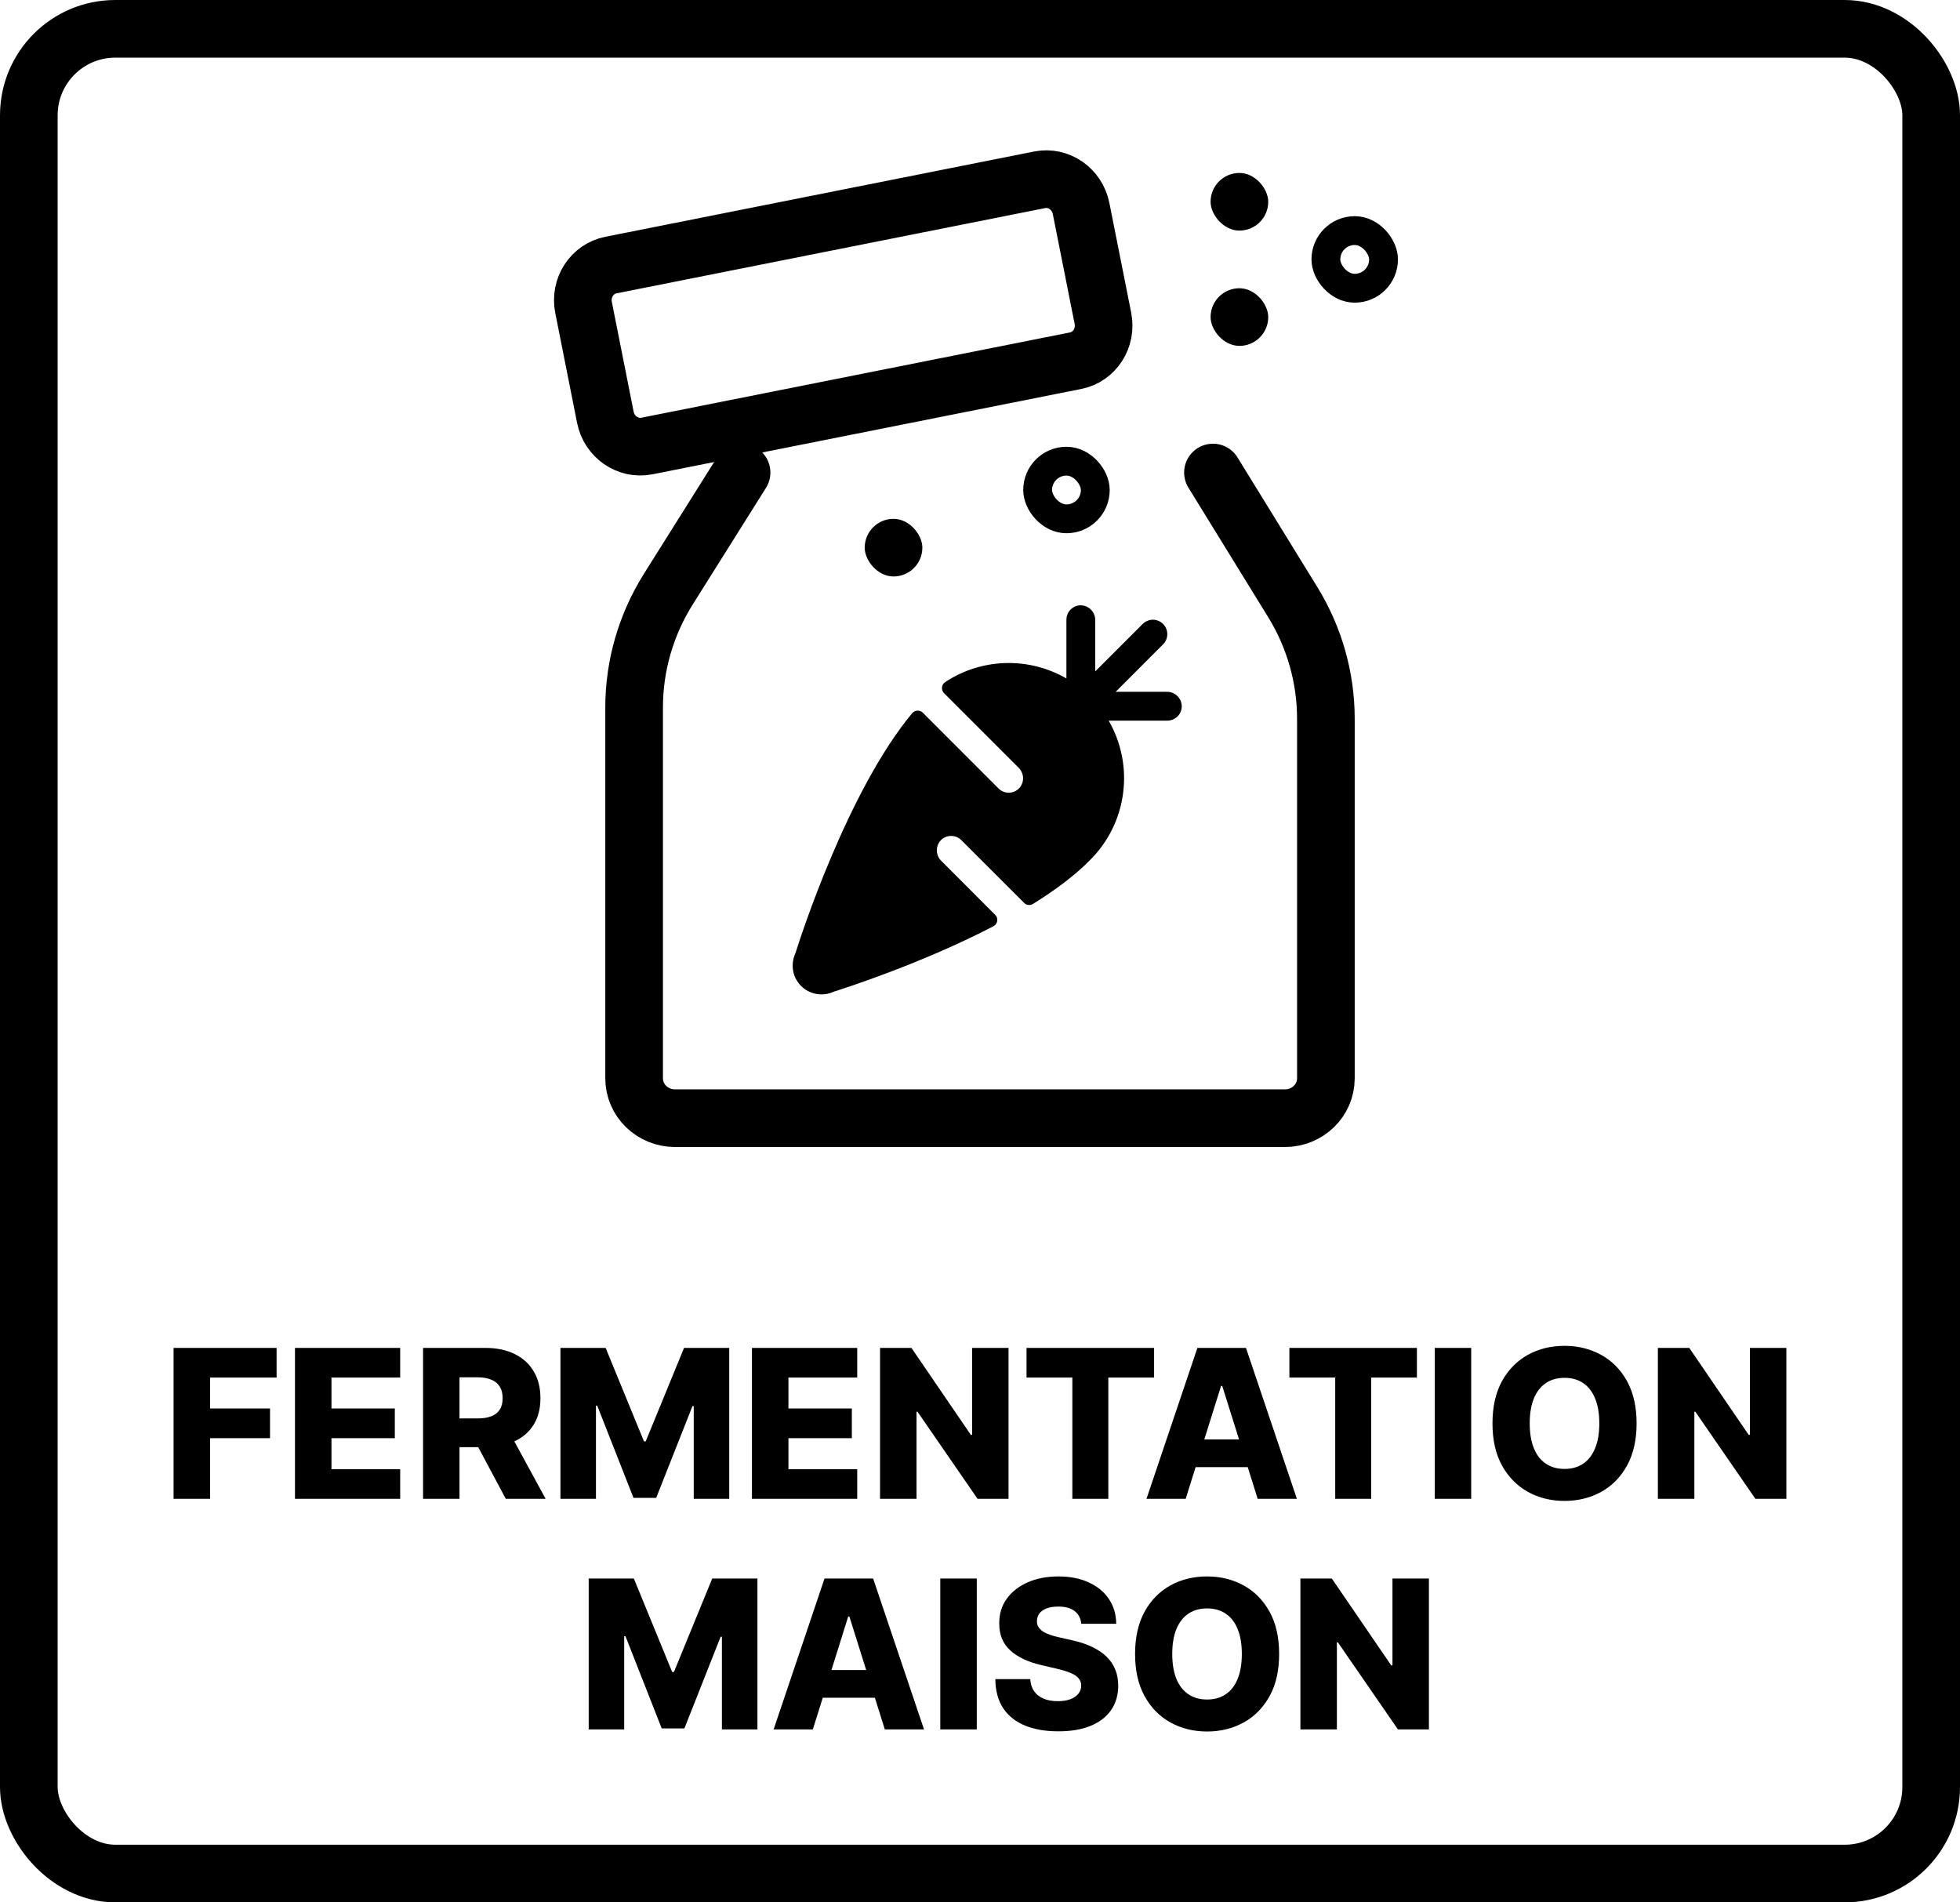
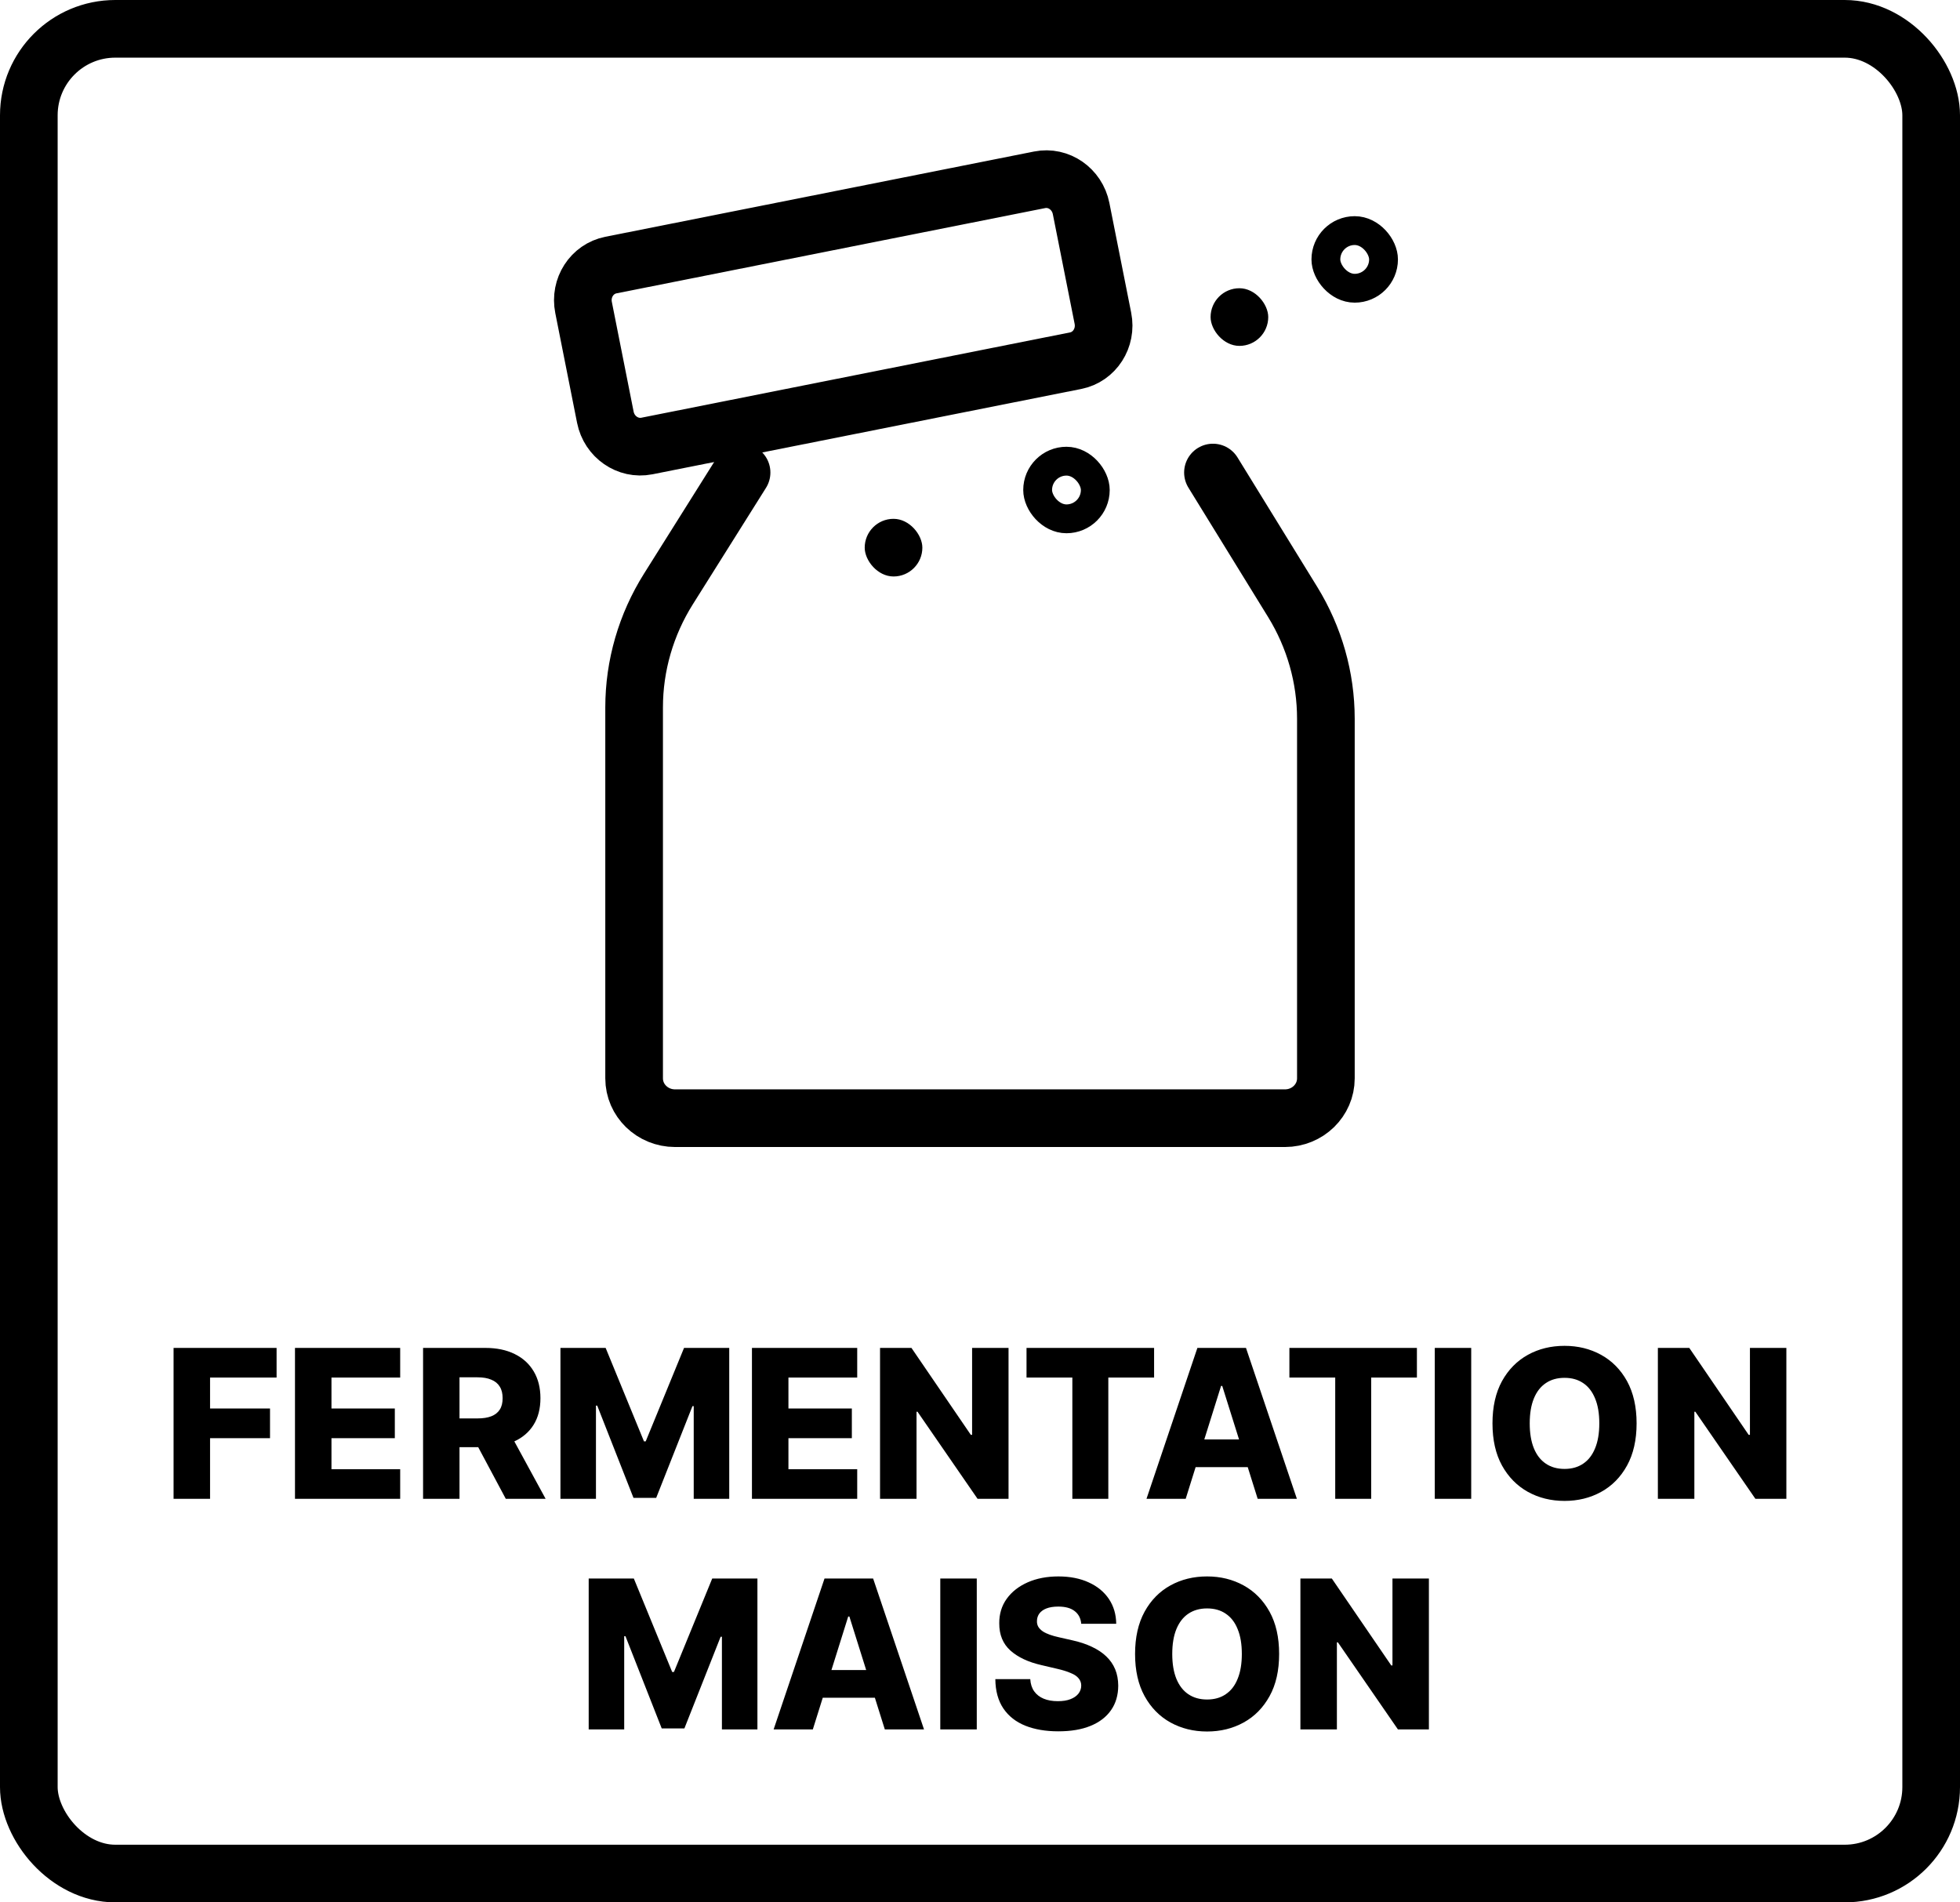
<svg xmlns="http://www.w3.org/2000/svg" fill="none" viewBox="0 0 34 33" height="33" width="34">
  <rect stroke="black" rx="1.5" height="32" width="33" y="0.5" x="0.5" />
  <path fill="black" d="M3.011 26V23.382H4.798V23.896H3.644V24.433H4.684V24.948H3.644V26H3.011ZM5.117 26V23.382H6.942V23.896H5.75V24.433H6.849V24.948H5.75V25.486H6.942V26H5.117ZM7.339 26V23.382H8.42C8.616 23.382 8.785 23.417 8.928 23.488C9.071 23.558 9.181 23.658 9.259 23.79C9.336 23.92 9.375 24.075 9.375 24.254C9.375 24.435 9.335 24.59 9.256 24.716C9.177 24.843 9.064 24.939 8.919 25.005C8.773 25.071 8.6 25.104 8.401 25.104H7.717V24.605H8.283C8.379 24.605 8.458 24.593 8.522 24.568C8.587 24.543 8.636 24.504 8.669 24.453C8.703 24.401 8.719 24.335 8.719 24.254C8.719 24.173 8.703 24.106 8.669 24.053C8.636 23.999 8.587 23.959 8.522 23.933C8.458 23.905 8.378 23.892 8.283 23.892H7.971V26H7.339ZM8.813 24.803L9.465 26H8.774L8.135 24.803H8.813ZM9.722 23.382H10.506L11.171 25.003H11.201L11.866 23.382H12.65V26H12.034V24.392H12.012L11.383 25.983H10.989L10.36 24.383H10.338V26H9.722V23.382ZM13.044 26V23.382H14.87V23.896H13.677V24.433H14.777V24.948H13.677V25.486H14.87V26H13.044ZM17.495 23.382V26H16.958L15.916 24.489H15.899V26H15.266V23.382H15.811L16.841 24.89H16.863V23.382H17.495ZM17.807 23.896V23.382H20.02V23.896H19.226V26H18.602V23.896H17.807ZM20.568 26H19.888L20.771 23.382H21.614L22.497 26H21.817L21.202 24.041H21.182L20.568 26ZM20.477 24.97H21.899V25.45H20.477V24.97ZM22.367 23.896V23.382H24.579V23.896H23.786V26H23.162V23.896H22.367ZM25.521 23.382V26H24.889V23.382H25.521ZM28.39 24.691C28.39 24.979 28.334 25.223 28.224 25.423C28.113 25.624 27.963 25.776 27.774 25.88C27.585 25.984 27.374 26.036 27.14 26.036C26.904 26.036 26.692 25.983 26.504 25.879C26.316 25.774 26.166 25.622 26.055 25.422C25.945 25.222 25.89 24.978 25.89 24.691C25.89 24.403 25.945 24.159 26.055 23.958C26.166 23.758 26.316 23.606 26.504 23.502C26.692 23.398 26.904 23.346 27.14 23.346C27.374 23.346 27.585 23.398 27.774 23.502C27.963 23.606 28.113 23.758 28.224 23.958C28.334 24.159 28.39 24.403 28.39 24.691ZM27.743 24.691C27.743 24.52 27.719 24.376 27.67 24.259C27.622 24.141 27.553 24.052 27.463 23.992C27.373 23.931 27.266 23.901 27.14 23.901C27.014 23.901 26.906 23.931 26.816 23.992C26.726 24.052 26.656 24.141 26.608 24.259C26.56 24.376 26.536 24.52 26.536 24.691C26.536 24.861 26.56 25.005 26.608 25.123C26.656 25.241 26.726 25.33 26.816 25.39C26.906 25.451 27.014 25.481 27.14 25.481C27.266 25.481 27.373 25.451 27.463 25.39C27.553 25.33 27.622 25.241 27.67 25.123C27.719 25.005 27.743 24.861 27.743 24.691ZM30.988 23.382V26H30.451L29.409 24.489H29.392V26H28.759V23.382H29.304L30.334 24.89H30.356V23.382H30.988Z" />
  <path fill="black" d="M10.212 27.382H10.995L11.66 29.003H11.691L12.355 27.382H13.139V30H12.523V28.392H12.501L11.872 29.983H11.479L10.85 28.383H10.828V30H10.212V27.382ZM14.1 30H13.42L14.303 27.382H15.146L16.029 30H15.349L14.734 28.041H14.714L14.1 30ZM14.009 28.97H15.431V29.45H14.009V28.97ZM16.944 27.382V30H16.311V27.382H16.944ZM18.756 28.167C18.748 28.073 18.71 28 18.643 27.948C18.576 27.895 18.481 27.869 18.358 27.869C18.276 27.869 18.208 27.88 18.153 27.901C18.099 27.922 18.058 27.952 18.03 27.989C18.003 28.026 17.989 28.068 17.988 28.116C17.986 28.155 17.994 28.189 18.011 28.219C18.029 28.249 18.055 28.275 18.088 28.298C18.122 28.321 18.163 28.34 18.211 28.357C18.258 28.374 18.312 28.389 18.372 28.402L18.597 28.453C18.726 28.481 18.84 28.519 18.939 28.566C19.039 28.613 19.123 28.668 19.19 28.733C19.258 28.798 19.31 28.872 19.345 28.957C19.38 29.041 19.397 29.136 19.398 29.241C19.397 29.406 19.356 29.548 19.273 29.666C19.19 29.785 19.071 29.876 18.916 29.939C18.762 30.002 18.576 30.033 18.358 30.033C18.139 30.033 17.948 30 17.785 29.935C17.622 29.869 17.496 29.77 17.405 29.636C17.315 29.502 17.268 29.333 17.266 29.128H17.872C17.877 29.212 17.9 29.283 17.94 29.339C17.98 29.395 18.035 29.438 18.105 29.467C18.175 29.496 18.257 29.51 18.35 29.51C18.435 29.51 18.508 29.499 18.567 29.476C18.628 29.453 18.674 29.421 18.707 29.38C18.739 29.339 18.756 29.292 18.756 29.239C18.756 29.19 18.74 29.148 18.71 29.113C18.681 29.077 18.635 29.046 18.572 29.021C18.511 28.994 18.433 28.97 18.337 28.948L18.064 28.884C17.837 28.832 17.658 28.748 17.528 28.632C17.398 28.515 17.333 28.358 17.334 28.159C17.333 27.997 17.376 27.855 17.464 27.733C17.552 27.611 17.673 27.517 17.828 27.448C17.983 27.38 18.16 27.346 18.359 27.346C18.562 27.346 18.738 27.381 18.887 27.45C19.037 27.518 19.153 27.614 19.236 27.737C19.319 27.861 19.361 28.004 19.363 28.167H18.756ZM22.189 28.691C22.189 28.979 22.134 29.223 22.023 29.423C21.912 29.624 21.762 29.776 21.573 29.88C21.384 29.984 21.173 30.036 20.939 30.036C20.703 30.036 20.492 29.983 20.303 29.879C20.115 29.774 19.965 29.622 19.855 29.422C19.745 29.222 19.69 28.978 19.69 28.691C19.69 28.403 19.745 28.159 19.855 27.958C19.965 27.758 20.115 27.606 20.303 27.502C20.492 27.398 20.703 27.346 20.939 27.346C21.173 27.346 21.384 27.398 21.573 27.502C21.762 27.606 21.912 27.758 22.023 27.958C22.134 28.159 22.189 28.403 22.189 28.691ZM21.542 28.691C21.542 28.52 21.518 28.376 21.469 28.259C21.422 28.141 21.352 28.052 21.262 27.992C21.173 27.931 21.065 27.901 20.939 27.901C20.814 27.901 20.706 27.931 20.615 27.992C20.525 28.052 20.456 28.141 20.407 28.259C20.359 28.376 20.335 28.52 20.335 28.691C20.335 28.861 20.359 29.005 20.407 29.123C20.456 29.241 20.525 29.33 20.615 29.39C20.706 29.451 20.814 29.481 20.939 29.481C21.065 29.481 21.173 29.451 21.262 29.39C21.352 29.33 21.422 29.241 21.469 29.123C21.518 29.005 21.542 28.861 21.542 28.691ZM24.787 27.382V30H24.25L23.208 28.489H23.191V30H22.558V27.382H23.103L24.134 28.89H24.155V27.382H24.787Z" />
  <path stroke-miterlimit="10" stroke="black" d="M18.034 3.119L10.597 4.598C10.267 4.664 10.055 4.993 10.123 5.334L10.501 7.238C10.569 7.579 10.892 7.802 11.221 7.737L18.658 6.257C18.988 6.192 19.2 5.862 19.132 5.521L18.754 3.618C18.686 3.277 18.364 3.053 18.034 3.119Z" />
  <path stroke-linecap="round" stroke-miterlimit="10" stroke="black" d="M12.864 8.197L11.595 10.217C11.206 10.836 11 11.547 11 12.271V18.706C11 19.088 11.318 19.397 11.71 19.397H22.29C22.683 19.397 23 19.087 23 18.706V12.468C23 11.755 22.801 11.056 22.425 10.444L21.041 8.197" />
  <rect fill="black" rx="0.5" height="1" width="1" y="5" x="21" />
-   <rect fill="black" rx="0.5" height="1" width="1" y="3" x="21" />
  <rect stroke-width="0.5" stroke="black" rx="0.5" height="1" width="1" y="4" x="23" />
-   <path fill="black" d="M20.249 12.501H19.232C19.452 12.882 19.54 13.325 19.482 13.762C19.425 14.198 19.225 14.604 18.913 14.915C18.647 15.187 18.3 15.444 17.918 15.681C17.894 15.695 17.866 15.702 17.838 15.698C17.81 15.695 17.784 15.682 17.765 15.662L16.676 14.574C16.652 14.55 16.624 14.531 16.593 14.519C16.562 14.506 16.529 14.5 16.495 14.501C16.462 14.501 16.429 14.508 16.398 14.522C16.367 14.535 16.34 14.555 16.317 14.579C16.273 14.629 16.249 14.693 16.252 14.76C16.254 14.826 16.282 14.889 16.33 14.935L17.263 15.869C17.277 15.883 17.288 15.9 17.294 15.918C17.3 15.937 17.302 15.957 17.299 15.976C17.296 15.996 17.288 16.014 17.276 16.03C17.265 16.046 17.25 16.059 17.232 16.068C15.991 16.713 14.655 17.142 14.461 17.203C14.368 17.246 14.264 17.26 14.163 17.242C14.062 17.224 13.969 17.176 13.896 17.103C13.824 17.031 13.775 16.938 13.758 16.837C13.74 16.736 13.754 16.632 13.797 16.539C13.882 16.267 14.703 13.718 15.824 12.371C15.835 12.358 15.849 12.347 15.864 12.34C15.88 12.332 15.897 12.328 15.914 12.327C15.931 12.326 15.949 12.329 15.965 12.335C15.981 12.341 15.996 12.351 16.008 12.363L17.322 13.678C17.346 13.702 17.375 13.721 17.407 13.734C17.439 13.746 17.474 13.752 17.508 13.751C17.542 13.749 17.576 13.741 17.607 13.726C17.638 13.711 17.666 13.69 17.688 13.664C17.729 13.615 17.75 13.552 17.747 13.487C17.743 13.423 17.715 13.362 17.669 13.317L16.377 12.025C16.364 12.012 16.354 11.996 16.347 11.978C16.341 11.961 16.339 11.942 16.341 11.924C16.343 11.905 16.349 11.887 16.358 11.871C16.368 11.856 16.381 11.842 16.396 11.832C16.706 11.627 17.067 11.513 17.439 11.502C17.81 11.491 18.177 11.583 18.499 11.769V10.751C18.499 10.716 18.506 10.682 18.52 10.651C18.533 10.619 18.553 10.591 18.578 10.568C18.603 10.544 18.633 10.526 18.665 10.514C18.697 10.503 18.732 10.498 18.766 10.501C18.83 10.506 18.89 10.536 18.933 10.584C18.977 10.632 19 10.695 18.999 10.759V11.647L19.822 10.824C19.846 10.8 19.873 10.782 19.904 10.77C19.934 10.757 19.966 10.75 19.999 10.75C20.032 10.75 20.065 10.757 20.095 10.77C20.125 10.782 20.153 10.8 20.176 10.824C20.199 10.847 20.218 10.874 20.23 10.905C20.243 10.935 20.249 10.968 20.249 11.001C20.249 11.033 20.243 11.066 20.23 11.096C20.218 11.127 20.199 11.154 20.176 11.177L19.353 12.001H20.241C20.305 11.999 20.368 12.023 20.416 12.066C20.464 12.11 20.494 12.17 20.499 12.234C20.502 12.268 20.497 12.303 20.485 12.335C20.474 12.367 20.456 12.397 20.432 12.422C20.409 12.447 20.38 12.466 20.349 12.48C20.317 12.494 20.284 12.501 20.249 12.501Z" />
  <rect fill="black" rx="0.5" height="1" width="1" y="9" x="15" />
  <rect stroke-width="0.5" stroke="black" rx="0.5" height="1" width="1" y="8" x="18" />
</svg>